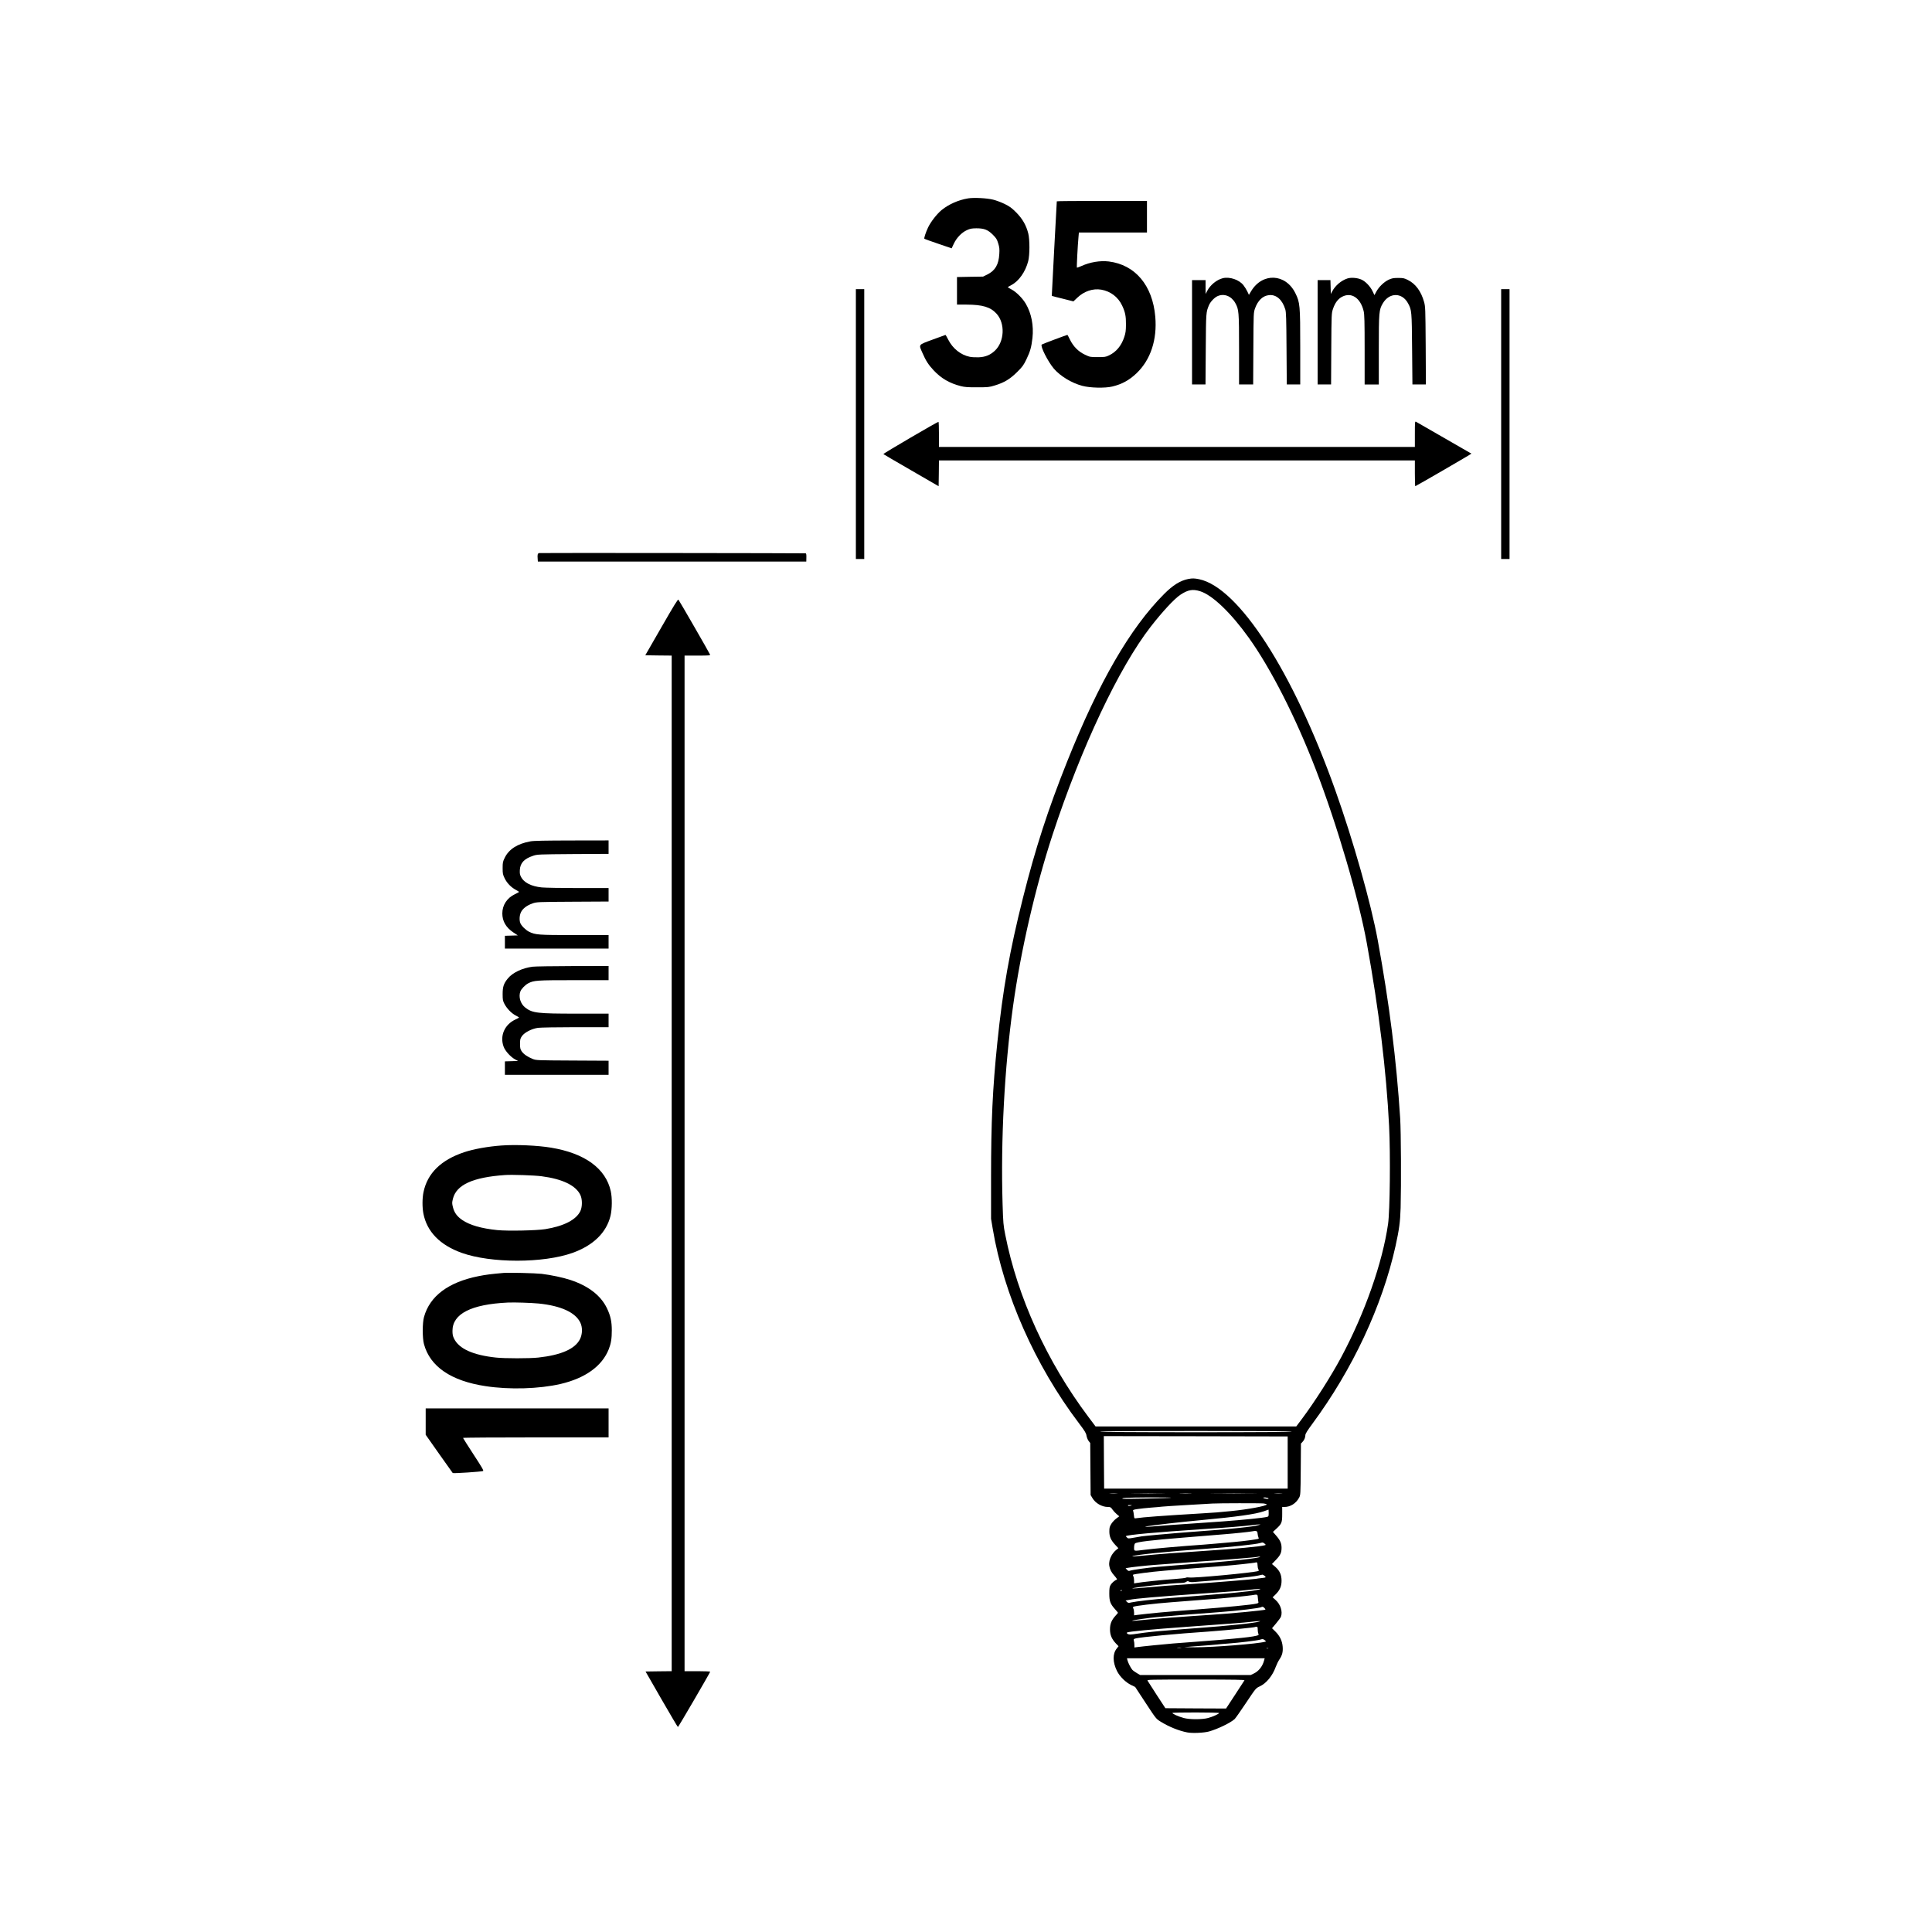
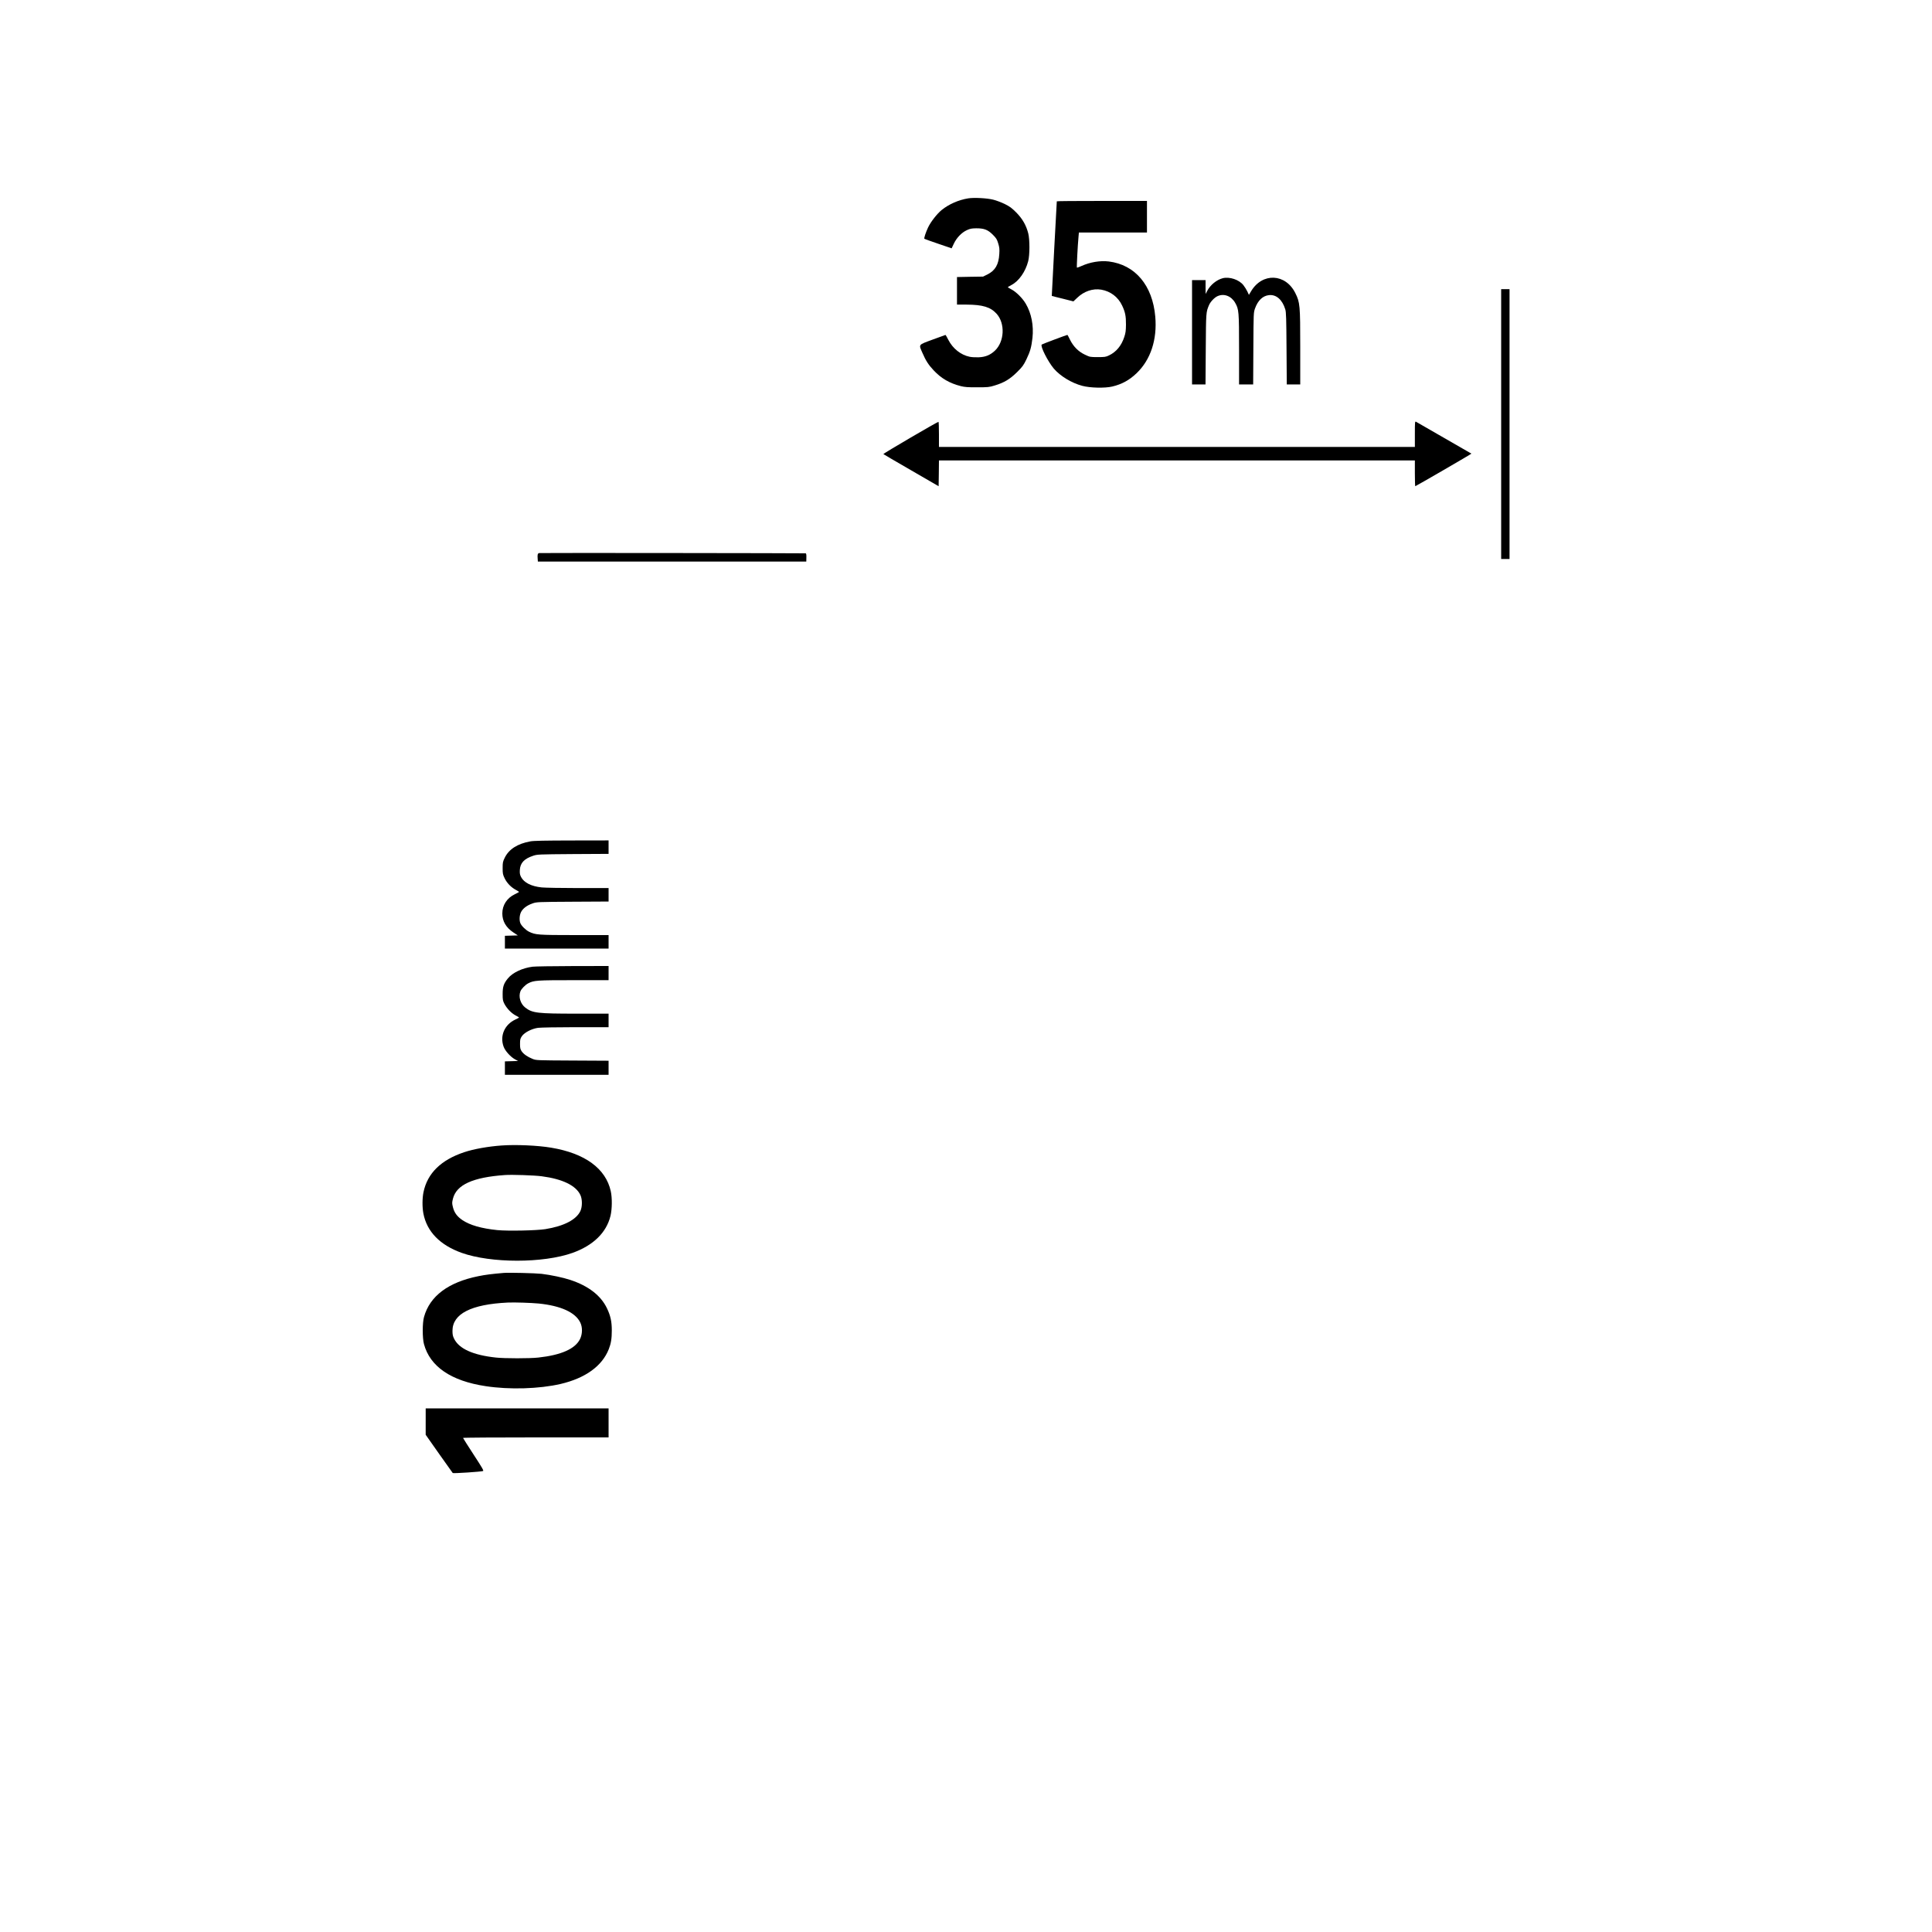
<svg xmlns="http://www.w3.org/2000/svg" version="1.0" width="3000pt" height="3000pt" viewBox="0 0 3000 3000" preserveAspectRatio="xMidYMid meet">
  <g transform="translate(0,3000) scale(0.1,-0.1)" fill="#000000" stroke="none">
    <path d="M15035 26920 c-150 -24 -302 -91 -413 -181 -74 -61 -169 -183 -211 -271 -37 -80 -66 -167 -57 -176 4 -4 101 -38 215 -77 l208 -71 33 70 c43 93 122 175 203 212 52 24 75 28 147 29 122 0 179 -22 257 -100 53 -53 64 -71 83 -134 19 -61 22 -89 17 -165 -9 -164 -64 -258 -185 -318 l-67 -33 -202 -3 -203 -4 0 -214 0 -214 148 0 c251 -1 373 -38 467 -142 136 -151 122 -434 -27 -574 -72 -67 -145 -97 -248 -102 -48 -2 -111 1 -143 8 -138 28 -263 128 -332 264 -21 42 -41 76 -44 75 -3 0 -94 -33 -201 -73 -226 -84 -216 -70 -156 -207 51 -118 92 -183 174 -270 117 -125 246 -200 422 -245 61 -15 109 -19 255 -18 167 0 187 2 270 28 149 45 236 98 346 206 86 85 102 107 147 200 59 123 77 186 94 332 21 192 -16 383 -104 532 -51 86 -148 183 -222 222 -31 16 -56 31 -56 34 0 3 25 18 55 34 116 60 219 207 261 371 25 97 25 332 1 430 -32 127 -91 229 -187 326 -70 70 -101 93 -180 132 -52 25 -133 56 -180 67 -98 24 -294 34 -385 20z" />
    <path d="M16410 26874 c0 -3 -18 -334 -40 -736 -22 -402 -39 -732 -38 -733 2 -1 78 -21 170 -43 l166 -42 58 55 c107 103 244 149 375 127 143 -25 261 -114 323 -246 48 -101 61 -164 60 -296 -1 -95 -5 -128 -26 -192 -45 -137 -125 -233 -238 -287 -50 -24 -66 -26 -175 -26 -118 0 -121 1 -199 38 -100 47 -179 126 -231 232 -20 41 -38 75 -40 75 -11 0 -392 -143 -399 -150 -26 -25 96 -265 188 -374 101 -117 275 -223 441 -267 123 -33 352 -38 466 -11 151 36 265 99 377 206 219 209 322 522 291 879 -42 486 -312 806 -722 857 -134 16 -291 -10 -425 -71 -36 -16 -67 -27 -70 -24 -5 5 12 342 25 478 l6 67 528 0 529 0 0 245 0 245 -700 0 c-385 0 -700 -2 -700 -6z" />
    <path d="M18987 25680 c-94 -24 -193 -104 -241 -196 l-25 -49 -1 108 0 107 -105 0 -105 0 0 -810 0 -810 104 0 105 0 4 548 c4 574 4 575 50 683 21 52 85 119 132 140 101 46 214 3 275 -104 57 -101 60 -132 60 -726 l0 -541 110 0 109 0 3 558 c3 555 3 557 26 623 44 123 120 196 216 206 113 13 208 -70 254 -222 13 -42 16 -142 19 -607 l4 -558 105 0 104 0 0 578 c0 653 -4 695 -76 840 -151 306 -512 322 -687 30 l-34 -57 -24 52 c-13 28 -41 72 -61 98 -67 86 -214 135 -321 109z" />
-     <path d="M20923 25676 c-97 -32 -187 -108 -237 -201 l-21 -40 -3 108 -3 107 -99 0 -100 0 0 -810 0 -810 105 0 104 0 3 553 c3 541 4 553 26 619 32 95 78 157 142 190 145 76 286 -18 335 -224 12 -51 15 -162 15 -600 l0 -538 110 0 110 0 0 536 c0 593 3 624 63 725 102 170 299 170 391 -1 57 -106 58 -117 63 -712 l5 -548 105 0 104 0 -3 603 c-4 578 -5 605 -25 678 -46 166 -133 283 -251 341 -57 29 -74 32 -151 32 -73 0 -95 -4 -147 -27 -72 -34 -151 -109 -193 -186 l-29 -54 -28 59 c-36 77 -112 156 -175 183 -63 28 -161 35 -216 17z" />
-     <path d="M13290 23415 l0 -2095 65 0 65 0 0 2095 0 2095 -65 0 -65 0 0 -2095z" />
    <path d="M23310 23415 l0 -2095 65 0 65 0 0 2095 0 2095 -65 0 -65 0 0 -2095z" />
    <path d="M21970 23260 l0 -200 -3695 0 -3695 0 0 195 c0 107 -3 195 -7 195 -18 0 -863 -494 -856 -501 4 -4 199 -118 433 -253 l425 -246 3 200 2 200 3695 0 3695 0 0 -200 c0 -110 3 -200 6 -200 9 0 875 502 872 506 -3 2 -832 480 -860 495 -17 9 -18 -3 -18 -191z" />
    <path d="M8373 21412 c-24 -4 -30 -24 -24 -89 l3 -43 2084 0 2084 0 1 48 c2 57 -1 76 -10 80 -9 3 -4112 8 -4138 4z" />
-     <path d="M18453 21010 c-126 -25 -240 -96 -378 -235 -527 -529 -1011 -1365 -1503 -2597 -299 -748 -494 -1350 -687 -2118 -208 -828 -314 -1426 -399 -2255 -73 -708 -97 -1218 -97 -2090 l0 -640 26 -155 c170 -1018 661 -2126 1338 -3019 93 -123 112 -154 118 -194 5 -27 19 -64 33 -82 l25 -32 3 -404 3 -404 28 -47 c47 -80 148 -138 241 -138 39 0 46 -4 71 -41 16 -22 46 -55 67 -72 l38 -32 -47 -35 c-26 -19 -61 -57 -77 -83 -25 -41 -30 -59 -30 -115 -1 -82 24 -138 93 -212 l47 -50 -38 -31 c-21 -16 -51 -53 -67 -81 -62 -109 -48 -216 42 -314 30 -33 47 -59 40 -61 -31 -11 -79 -51 -97 -83 -17 -29 -21 -52 -21 -135 0 -118 16 -161 88 -241 26 -29 47 -54 47 -57 0 -2 -16 -22 -36 -43 -64 -70 -88 -129 -88 -214 0 -87 26 -150 93 -221 l40 -41 -29 -37 c-65 -81 -63 -210 4 -347 43 -87 135 -178 223 -220 l60 -29 162 -247 c162 -247 163 -248 234 -292 127 -79 283 -142 414 -167 79 -15 258 -7 337 15 136 38 334 134 398 193 14 14 94 127 177 252 151 226 152 227 210 254 105 48 201 165 252 307 13 35 38 86 56 113 44 65 57 117 50 201 -8 89 -45 165 -113 232 l-52 51 64 76 c35 42 69 88 74 102 30 80 -6 193 -83 261 l-46 41 45 44 c67 65 94 127 94 213 0 93 -29 157 -98 217 l-51 43 60 63 c71 73 89 113 89 190 0 69 -22 118 -87 192 l-47 54 51 47 c85 78 93 97 93 228 l0 112 33 0 c94 0 182 55 230 145 21 39 22 53 25 440 l3 400 24 25 c28 29 45 70 45 108 0 19 33 72 108 173 625 846 1085 1829 1292 2761 57 261 72 372 79 593 10 365 6 1178 -7 1390 -58 905 -168 1780 -348 2764 -105 575 -382 1554 -661 2335 -655 1836 -1498 3142 -2112 3272 -73 15 -106 16 -168 4z m181 -190 c191 -59 478 -334 755 -720 345 -481 731 -1240 1042 -2047 328 -850 669 -2013 793 -2699 187 -1029 303 -1983 346 -2839 22 -442 13 -1317 -16 -1520 -87 -604 -360 -1382 -725 -2065 -157 -294 -411 -693 -613 -963 l-88 -117 -1558 0 -1558 0 -115 153 c-641 856 -1096 1853 -1287 2822 -30 148 -33 184 -42 480 -30 997 29 2111 163 3075 120 861 347 1845 614 2661 443 1350 1030 2594 1525 3230 184 236 365 431 460 494 117 77 189 90 304 55z m1426 -13050 c0 -6 -517 -10 -1490 -10 -973 0 -1490 4 -1490 10 0 7 517 10 1490 10 973 0 1490 -3 1490 -10z m-65 -480 l0 -405 -1425 0 -1425 0 -3 408 -2 407 1427 -2 1428 -3 0 -405z m-2652 -477 c-29 -2 -77 -2 -105 0 -29 2 -6 3 52 3 58 0 81 -1 53 -3z m695 0 c-114 -2 -303 -2 -420 0 -117 1 -24 2 207 2 231 0 327 -1 213 -2z m450 0 c-43 -2 -113 -2 -155 0 -43 1 -8 3 77 3 85 0 120 -2 78 -3z m960 0 c-158 -2 -419 -2 -580 0 -161 1 -32 2 287 2 319 0 451 -1 293 -2z m455 0 c-29 -2 -77 -2 -105 0 -29 2 -6 3 52 3 58 0 81 -1 53 -3z m-1717 -70 c-6 -6 -745 -22 -755 -16 -23 14 66 19 385 21 207 1 374 -1 370 -5z m1511 -10 c3 -8 -7 -10 -34 -6 -55 8 -65 24 -13 20 24 -2 45 -8 47 -14z m-73 -79 c25 -4 46 -10 46 -15 0 -23 -296 -78 -555 -103 -200 -20 -238 -23 -455 -36 -603 -36 -916 -59 -1016 -75 -31 -5 -31 -5 -37 47 -3 29 -8 60 -12 69 -5 13 8 18 72 27 43 7 137 16 208 22 72 5 148 12 170 15 22 3 195 14 385 25 190 11 368 21 395 23 96 6 753 7 799 1z m-2069 -35 c-18 -5 -33 -5 -39 1 -7 7 4 10 30 9 39 -1 39 -1 9 -10z m2145 -113 c0 -48 -2 -54 -24 -60 -65 -16 -361 -46 -696 -71 -222 -16 -373 -27 -505 -35 -207 -13 -420 -29 -545 -40 -128 -12 -187 -11 -115 1 107 18 526 66 830 94 562 52 851 93 980 138 39 13 71 25 73 26 1 0 2 -23 2 -53z m-155 -187 c-46 -14 -136 -27 -300 -44 -201 -20 -219 -22 -450 -40 -110 -8 -258 -20 -330 -25 -71 -6 -157 -13 -190 -15 -114 -9 -510 -45 -545 -51 -19 -3 -75 -12 -123 -21 -83 -15 -89 -15 -107 2 -11 10 -19 20 -17 22 20 20 463 60 1187 108 373 24 665 48 785 64 33 5 74 9 90 9 l30 0 -30 -9z m-17 -134 c2 -22 8 -47 13 -57 5 -9 6 -19 2 -21 -17 -10 -218 -37 -388 -52 -99 -9 -227 -20 -285 -25 -58 -5 -139 -12 -180 -15 -347 -24 -782 -62 -925 -81 -163 -21 -155 -23 -155 35 0 29 6 55 14 64 24 24 249 51 761 92 110 9 281 22 380 31 99 8 209 17 245 20 156 12 388 37 425 44 75 15 89 10 93 -35z m108 -154 c18 -14 21 -20 10 -24 -48 -19 -482 -60 -910 -87 -431 -28 -733 -51 -989 -76 -88 -9 -161 -14 -163 -11 -18 18 553 77 1136 117 366 25 776 69 845 89 43 13 44 13 71 -8z m-82 -211 c-32 -13 -219 -37 -459 -59 -224 -21 -249 -23 -565 -46 -113 -8 -254 -19 -315 -25 -60 -5 -168 -14 -240 -20 -154 -13 -395 -47 -429 -60 -19 -7 -28 -4 -46 15 l-22 23 29 6 c50 10 264 34 408 45 279 22 533 41 680 51 378 25 912 68 930 75 6 2 19 3 30 4 19 0 19 -1 -1 -9z m-27 -124 c1 -24 6 -53 13 -65 8 -17 8 -22 -2 -26 -80 -26 -1007 -113 -1075 -100 -19 3 -40 2 -46 -3 -7 -5 -86 -15 -177 -21 -183 -13 -522 -48 -587 -61 l-43 -7 0 44 c0 24 -5 53 -11 65 -6 11 -8 22 -6 25 12 11 265 44 487 63 69 6 148 13 175 15 28 3 140 11 250 20 509 39 602 47 780 66 105 11 195 22 200 24 33 12 42 4 42 -39z m109 -165 c30 -24 24 -28 -51 -36 -33 -3 -67 -8 -75 -10 -31 -8 -712 -63 -1055 -85 -296 -19 -439 -30 -654 -50 -118 -11 -216 -18 -218 -16 -14 14 625 86 767 86 26 0 56 7 69 17 19 13 27 14 43 4 12 -7 40 -10 76 -7 31 3 86 8 122 10 330 23 786 70 875 90 33 7 64 14 68 15 5 0 20 -8 33 -18z m-66 -205 c0 -7 -100 -26 -189 -36 -47 -5 -129 -13 -181 -19 -52 -6 -122 -12 -155 -15 -33 -3 -118 -10 -190 -15 -71 -6 -213 -17 -315 -26 -102 -8 -275 -21 -385 -30 -232 -18 -516 -51 -587 -67 -44 -11 -51 -10 -69 9 l-21 20 59 11 c107 21 375 44 1123 97 231 16 437 31 570 41 41 4 125 12 185 19 130 15 155 16 155 11z m-2150 -20 c0 -3 -4 -8 -10 -11 -5 -3 -10 -1 -10 4 0 6 5 11 10 11 6 0 10 -2 10 -4z m2112 -118 c2 -29 6 -59 9 -67 3 -10 -8 -17 -31 -22 -77 -18 -446 -54 -960 -94 -457 -35 -659 -53 -887 -81 l-53 -7 0 42 c0 23 -5 52 -11 63 -8 15 -8 22 1 28 22 14 322 50 585 70 72 6 245 19 385 30 140 11 311 24 380 29 159 13 420 40 485 50 95 16 93 17 97 -41z m103 -158 c10 -11 16 -22 14 -24 -11 -11 -542 -62 -849 -81 -52 -3 -185 -12 -295 -20 -110 -8 -265 -20 -345 -25 -146 -11 -428 -35 -530 -46 -30 -3 -53 -3 -49 0 8 8 244 43 379 55 149 15 596 50 965 77 293 21 648 64 664 80 10 9 29 3 46 -16z m-80 -209 c-52 -22 -493 -68 -955 -101 -74 -5 -191 -14 -260 -20 -69 -6 -150 -12 -180 -15 -221 -17 -354 -31 -480 -50 -131 -20 -147 -20 -168 -7 -18 12 -20 17 -10 23 28 15 382 49 943 89 681 49 855 62 960 74 66 8 131 14 145 14 22 1 23 0 5 -7z m-25 -127 c0 -25 5 -54 10 -64 9 -17 5 -20 -27 -29 -58 -15 -170 -29 -358 -46 -93 -8 -195 -17 -225 -20 -30 -3 -174 -14 -320 -25 -146 -11 -323 -25 -395 -30 -134 -11 -476 -45 -555 -56 l-45 -6 0 38 c0 22 -3 51 -8 66 -7 25 -4 28 30 37 78 20 633 73 1128 106 118 8 407 34 510 45 50 6 117 13 150 16 33 4 62 8 64 10 2 2 13 4 23 4 15 0 18 -8 18 -46z m109 -163 c23 -17 23 -19 5 -24 -108 -32 -821 -88 -1089 -86 l-170 2 150 12 c83 7 195 16 250 19 55 4 111 9 125 11 14 3 90 9 170 15 166 12 441 46 485 59 43 13 47 13 74 -8z m-1301 -118 c-16 -2 -40 -2 -55 0 -16 2 -3 4 27 4 30 0 43 -2 28 -4z m1355 -10 c-7 -2 -19 -2 -25 0 -7 3 -2 5 12 5 14 0 19 -2 13 -5z m-65 -190 c-25 -91 -84 -165 -162 -201 l-46 -22 -857 0 -858 0 -50 29 c-27 16 -60 39 -72 52 -25 28 -67 111 -77 152 l-6 27 1069 0 1069 0 -10 -37z m-304 -305 c-4 -7 -70 -109 -147 -226 l-139 -212 -471 2 -471 3 -134 205 c-73 113 -138 213 -143 223 -9 16 30 17 751 17 606 0 760 -3 754 -12z m-394 -508 c0 -13 -98 -58 -170 -77 -90 -25 -291 -25 -379 0 -82 22 -182 67 -175 78 6 11 724 10 724 -1z" />
-     <path d="M10272 20263 l-252 -438 205 -3 205 -2 0 -7885 0 -7885 -203 -2 -203 -3 247 -430 c136 -236 251 -431 256 -432 6 -2 484 817 501 859 2 4 -87 8 -197 8 l-201 0 0 7885 0 7885 201 0 c174 0 200 2 195 15 -9 25 -478 839 -491 853 -9 10 -64 -79 -263 -425z" />
    <path d="M8234 16935 c-198 -36 -331 -121 -396 -253 -30 -61 -33 -74 -33 -162 0 -87 3 -101 33 -162 36 -73 100 -138 176 -178 25 -14 46 -27 45 -30 0 -3 -28 -18 -62 -34 -124 -59 -197 -170 -197 -300 0 -121 57 -219 173 -296 l68 -45 -101 -3 -100 -3 0 -99 0 -100 805 0 805 0 0 105 0 105 -527 0 c-570 0 -611 4 -710 53 -53 28 -118 92 -134 135 -17 46 -13 118 11 168 28 57 93 106 180 136 64 22 76 23 623 26 l557 3 0 104 0 105 -472 0 c-260 0 -515 5 -566 10 -162 17 -273 73 -320 160 -19 37 -23 56 -20 111 6 109 68 175 208 221 63 21 81 22 618 26 l552 3 0 105 0 104 -572 -1 c-422 -1 -592 -4 -644 -14z" />
    <path d="M8270 14989 c-159 -20 -310 -92 -383 -181 -65 -79 -82 -129 -82 -243 0 -90 3 -105 28 -154 39 -73 107 -143 172 -178 30 -15 55 -30 54 -33 0 -3 -27 -18 -60 -33 -166 -79 -241 -255 -178 -422 25 -66 109 -159 179 -196 l45 -24 -102 -3 -103 -3 0 -104 0 -105 805 0 805 0 0 110 0 109 -562 3 c-559 3 -563 3 -619 26 -78 31 -139 74 -169 118 -21 32 -25 49 -25 115 0 70 3 81 30 121 41 57 151 114 250 128 39 5 301 10 583 10 l512 0 0 105 0 105 -494 0 c-611 0 -688 9 -798 93 -76 58 -110 168 -77 254 14 37 75 100 121 124 89 46 131 49 706 49 l542 0 0 110 0 110 -557 -1 c-307 -1 -587 -5 -623 -10z" />
    <path d="M7790 12213 c-212 -15 -434 -55 -581 -104 -361 -120 -573 -328 -633 -621 -20 -96 -20 -233 -2 -330 54 -282 257 -491 594 -612 456 -163 1268 -163 1724 0 322 116 525 315 588 575 25 105 27 279 4 382 -77 352 -401 589 -926 676 -207 35 -549 50 -768 34z m621 -478 c324 -42 534 -144 602 -293 30 -66 30 -178 0 -245 -63 -136 -255 -236 -545 -283 -138 -22 -584 -31 -745 -15 -248 25 -427 77 -544 156 -82 56 -125 115 -146 200 -15 60 -15 70 0 131 54 217 309 333 807 368 109 8 458 -4 571 -19z" />
    <path d="M7820 10234 c-186 -16 -281 -28 -390 -50 -469 -94 -756 -309 -846 -634 -26 -91 -26 -328 -1 -420 94 -350 420 -573 957 -654 371 -57 833 -43 1165 34 384 90 644 277 748 540 35 89 47 164 47 292 0 138 -20 228 -75 343 -95 198 -285 346 -568 440 -114 38 -305 78 -447 95 -98 11 -510 21 -590 14z m545 -475 c344 -35 568 -137 645 -294 37 -74 35 -179 -3 -257 -75 -153 -292 -249 -647 -288 -134 -15 -523 -15 -660 0 -356 38 -574 137 -650 295 -19 38 -24 66 -24 120 0 264 290 412 859 439 103 5 365 -4 480 -15z" />
    <path d="M6610 7926 l0 -205 206 -293 c114 -161 210 -297 214 -301 8 -9 445 20 471 31 13 6 -16 55 -148 257 -89 137 -163 253 -163 257 0 5 509 8 1130 8 l1130 0 0 225 0 225 -1420 0 -1420 0 0 -204z" />
  </g>
</svg>